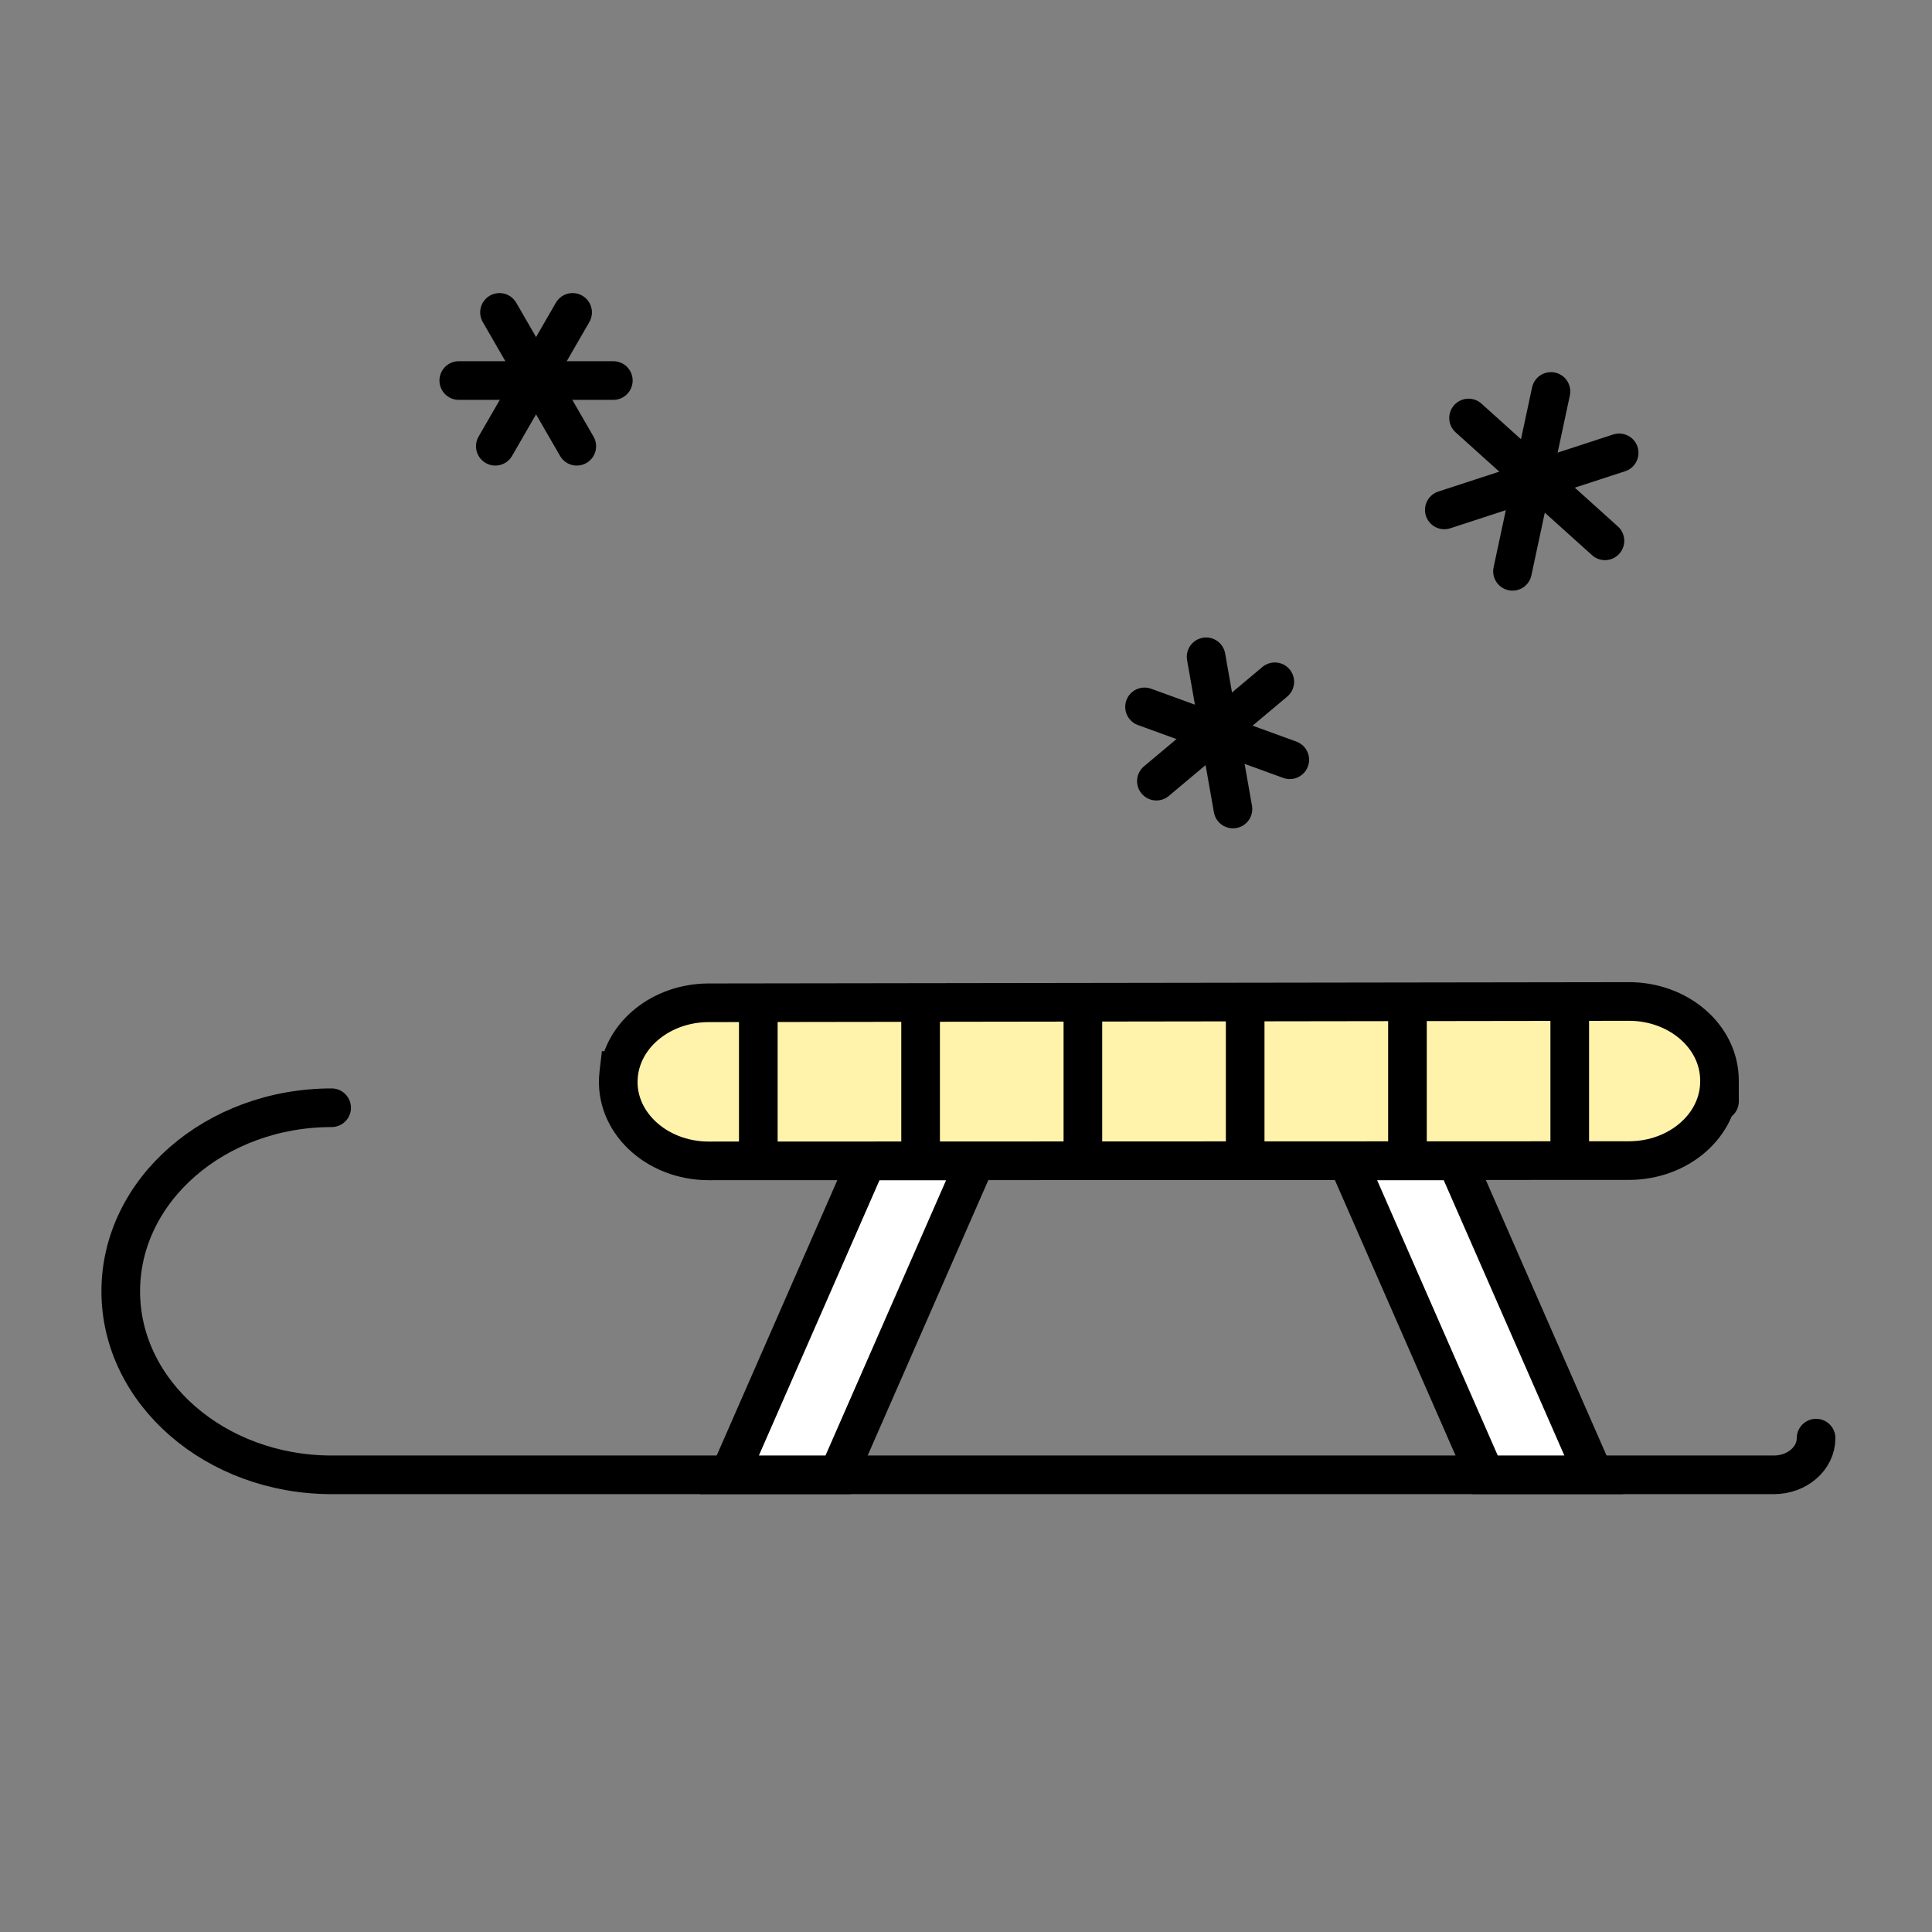
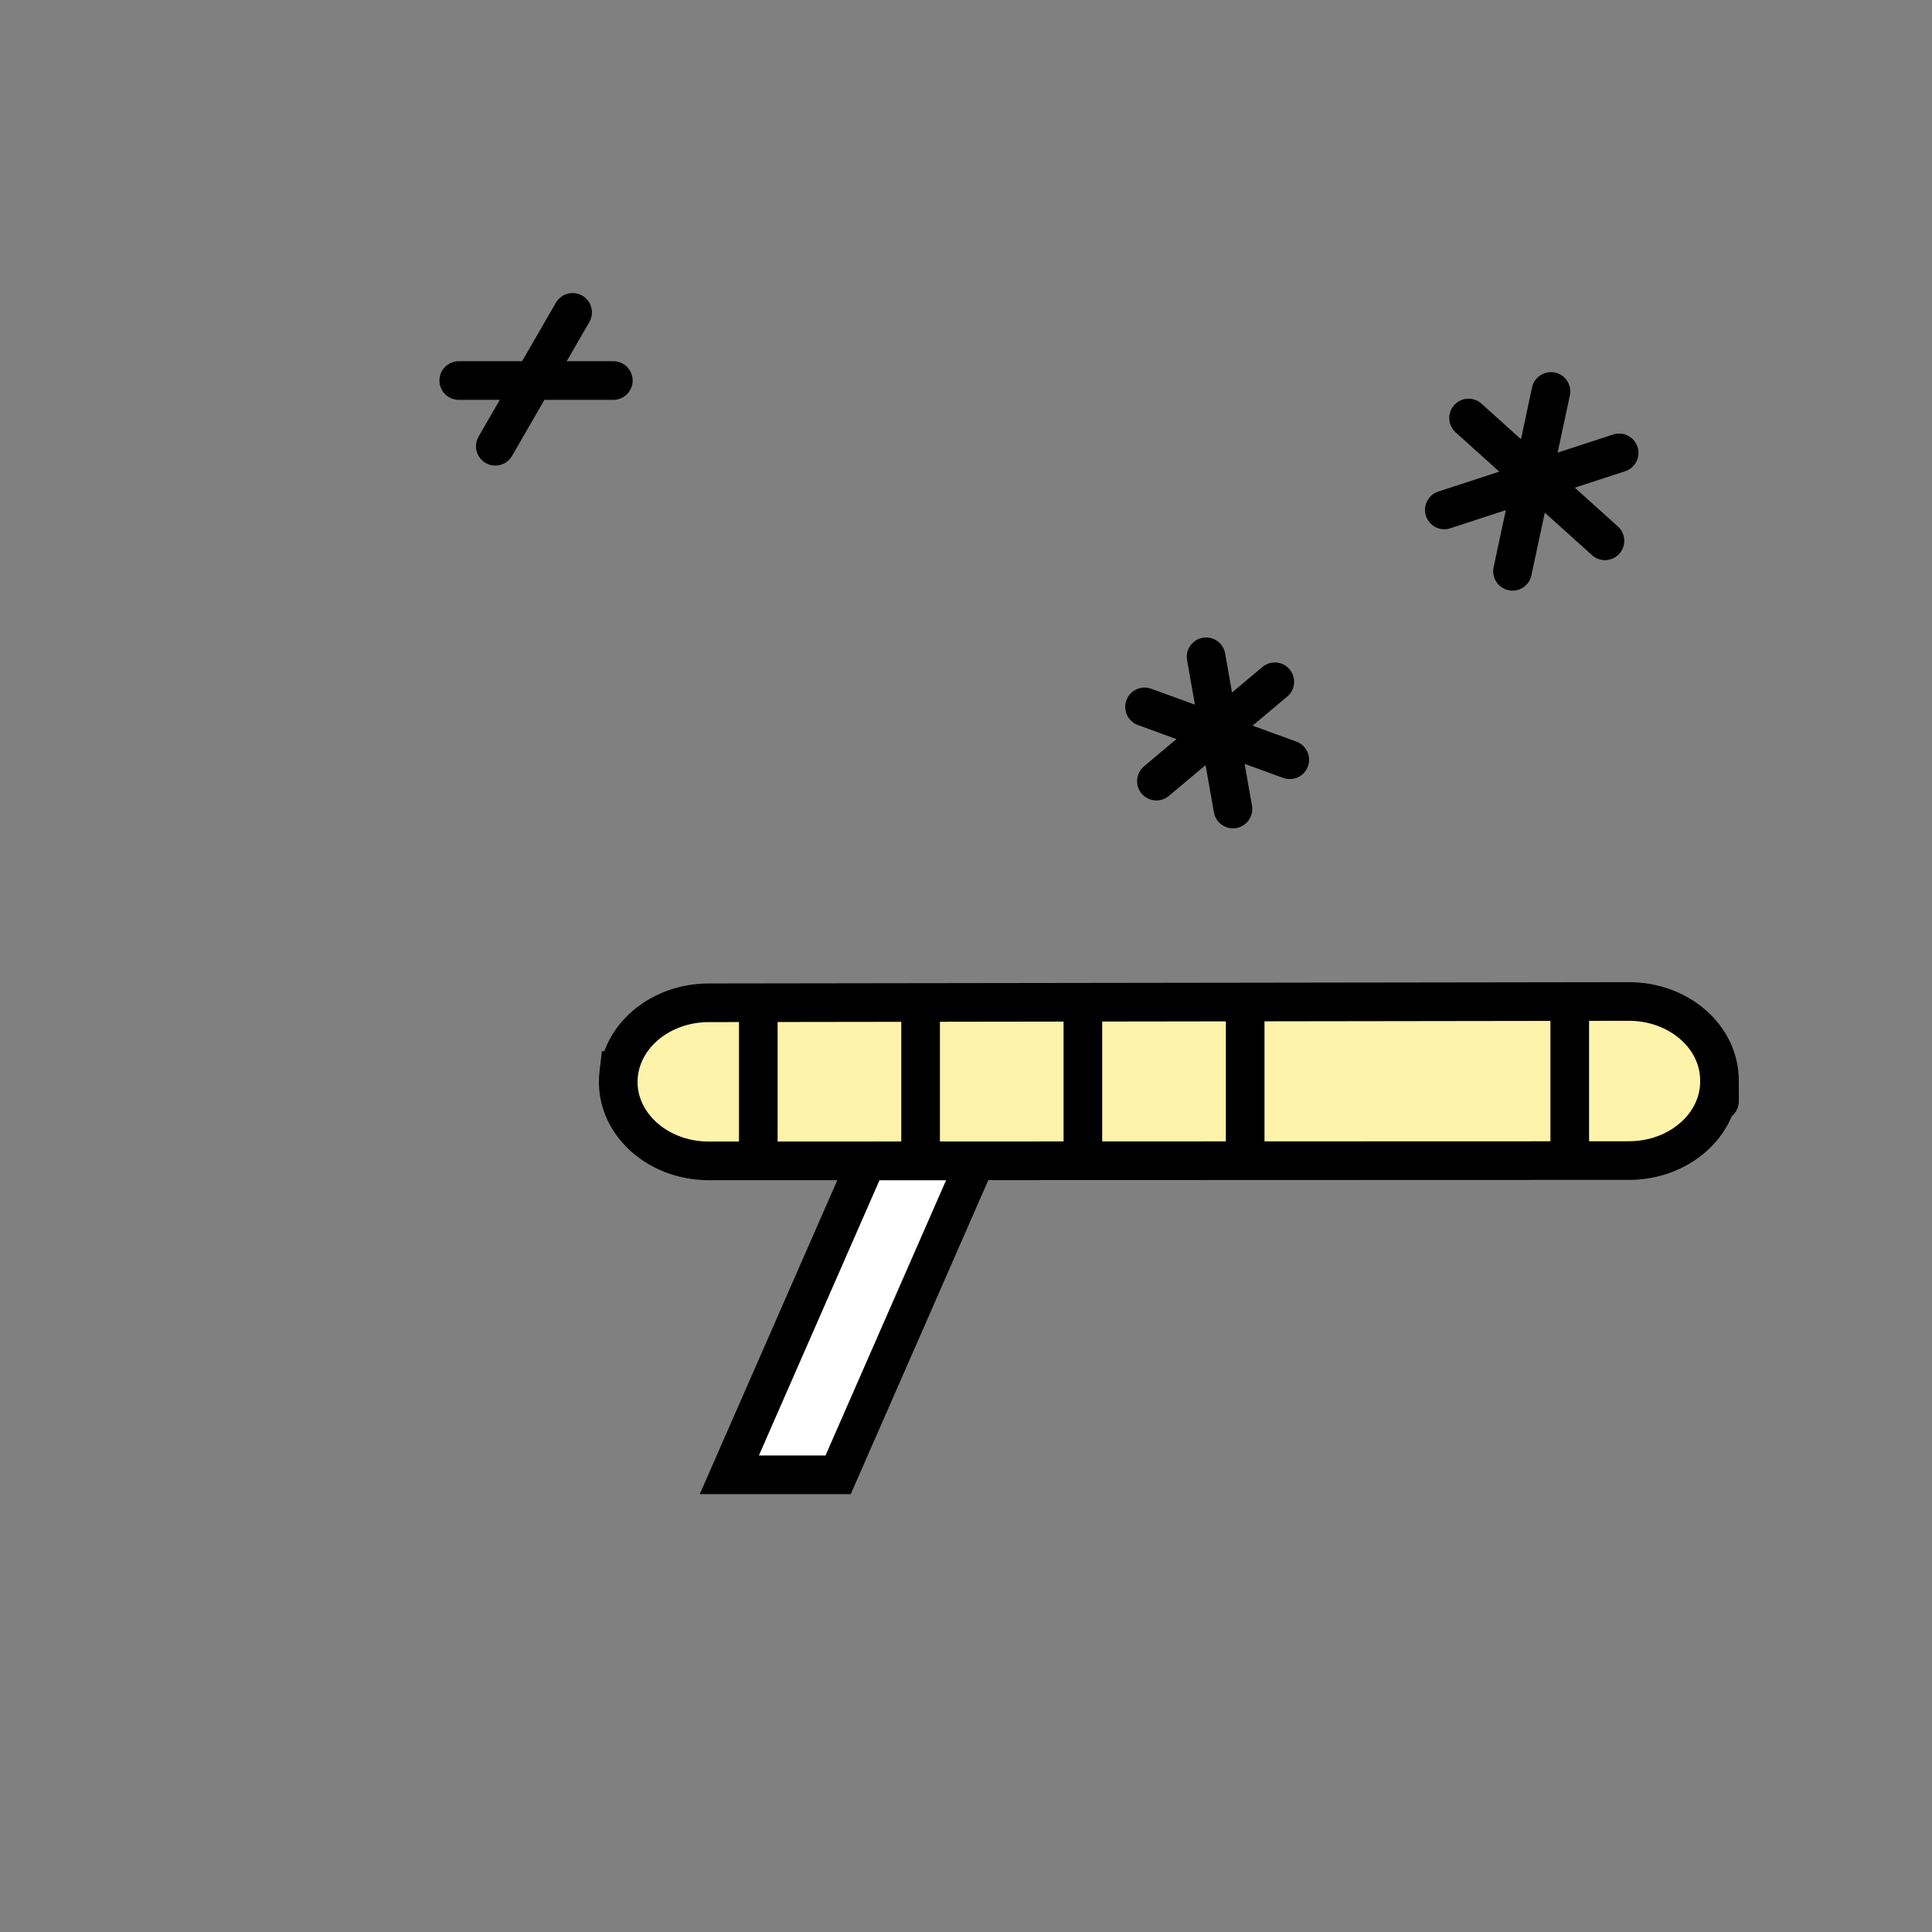
<svg xmlns="http://www.w3.org/2000/svg" width="400" height="400" viewBox="0 0 400 400">
  <rect x="0" y="0" width="400" height="400" fill="#808080" stroke="none" />
  <g fill="none" fill-rule="evenodd" stroke="#000" stroke-width="8" transform="translate(25 58)">
    <g transform="translate(0 149.347)">
-       <path stroke-linecap="round" stroke-linejoin="round" d="M43.661,22 C19.59,22 0,39.044 0,60.003 C0,80.956 19.59,98 43.661,98 L342.267,98 C347.084,98 351,94.605 351,90.402" />
      <polygon fill="#FFF" points="154.476 33 177 33 148.524 98 126 98" />
-       <polygon fill="#FFF" points="282.476 33 305 33 276.524 98 254 98" transform="matrix(-1 0 0 1 559 0)" />
      <path fill="#FFF3AB" stroke-linecap="round" stroke-linejoin="round" d="M121.762,33 L312.259,32.94 C322.615,32.926 331.006,25.594 331,16.561 C331.004,22.453 331.004,22.381 331,16.346 C330.994,7.292 322.56,-0.033 312.185,0 L121.688,0.269 C112.05,0.303 104.01,6.7 103.088,15.074 C103.797,8.671 103.797,8.673 103.088,15.081 C102.026,24.693 110.693,33.007 121.762,33 Z" />
    </g>
    <g stroke-linecap="square" transform="translate(131 151.547)">
      <line x1="1" x2="1" y2="28.6" />
      <line x1="68.2" x2="68.2" y2="28.6" />
      <line x1="34.6" x2="34.6" y2="28.6" />
      <line x1="169" x2="169" y2="28.6" />
-       <line x1="135.4" x2="135.4" y2="28.6" />
      <line x1="101.8" x2="101.8" y2="28.6" />
    </g>
    <g stroke-linecap="round" stroke-linejoin="round" transform="rotate(-10 565.326 -1161.769)">
      <line x1="14.606" x2="14.606" y2="32" />
      <line x1=".25" x2="27.963" y1="8" y2="24" />
      <line x2="27.713" y1="23.567" y2="7.567" />
    </g>
    <g stroke-linecap="round" stroke-linejoin="round" transform="rotate(-48 180.33 -279.453)">
      <line x1="17.5" x2="17.5" y2="38" />
      <line x2="33" y1="9" y2="28" />
      <line x2="33" y1="28" y2="9" />
    </g>
    <g stroke-linecap="round" stroke-linejoin="round" transform="rotate(-30 58.973 -115.732)">
-       <line x1="14.606" x2="14.606" y2="32" />
      <line x1=".25" x2="27.963" y1="8" y2="24" />
      <line x2="27.713" y1="23.567" y2="7.567" />
    </g>
  </g>
</svg>